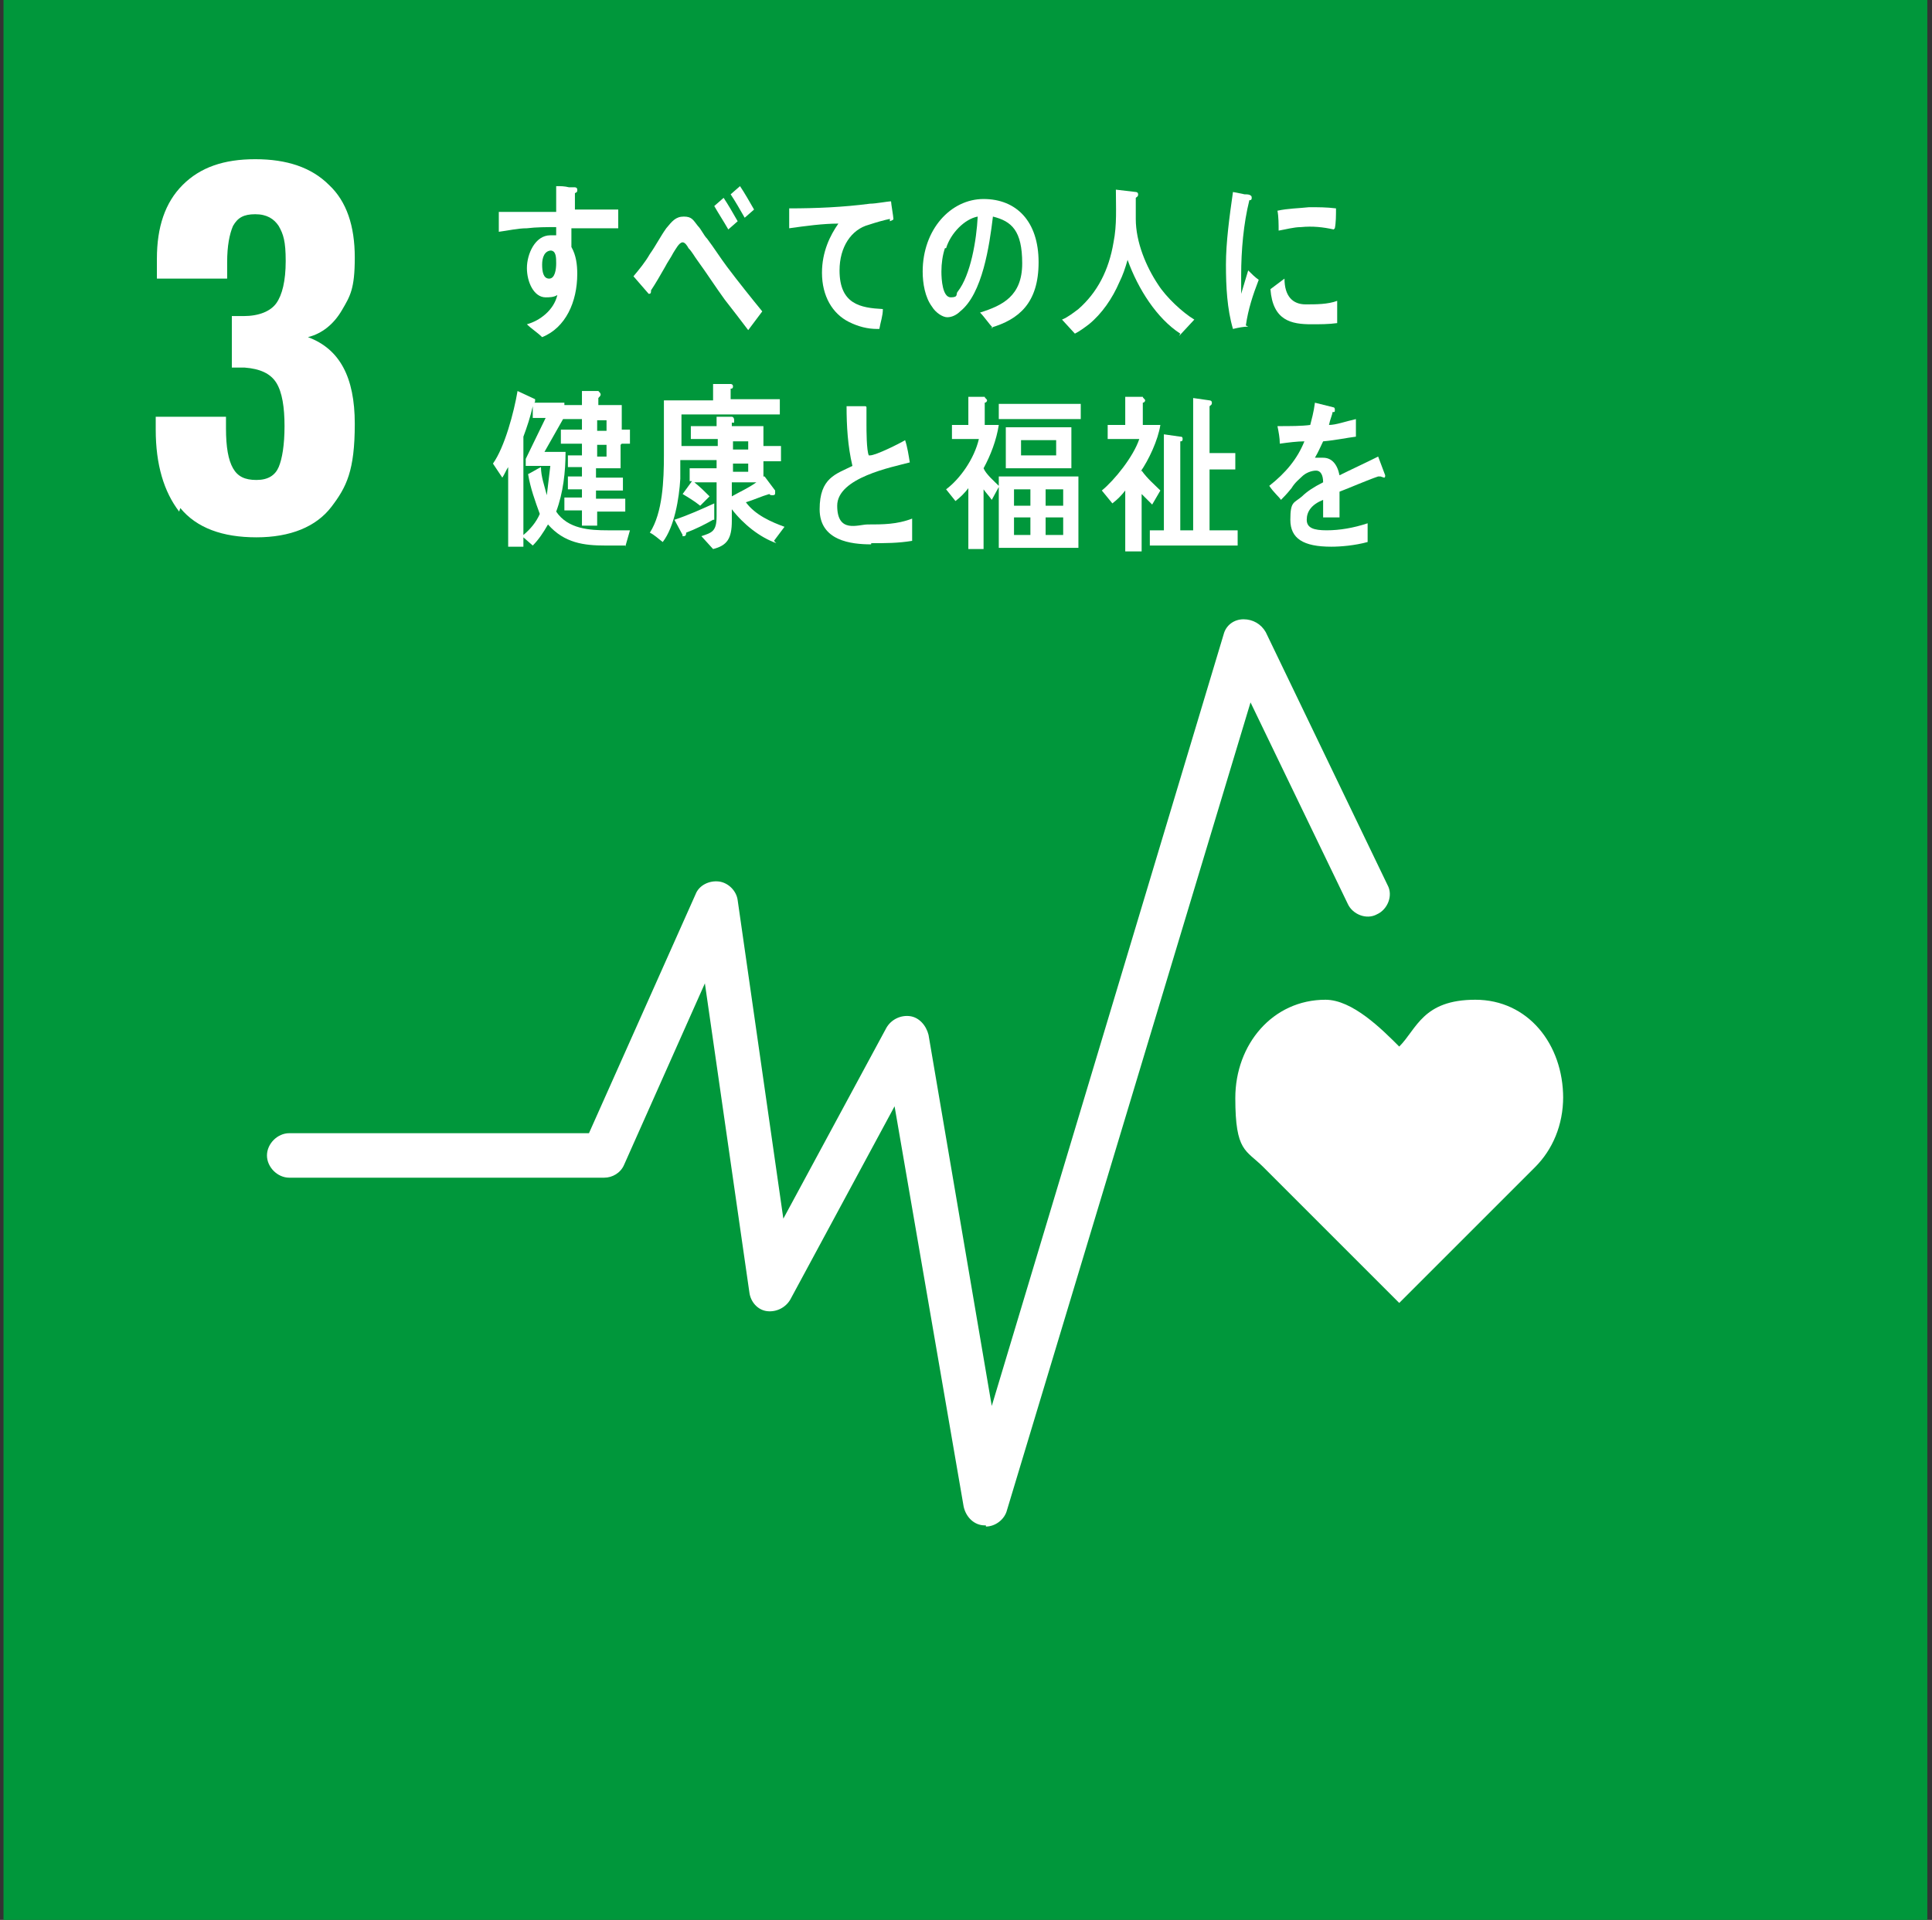
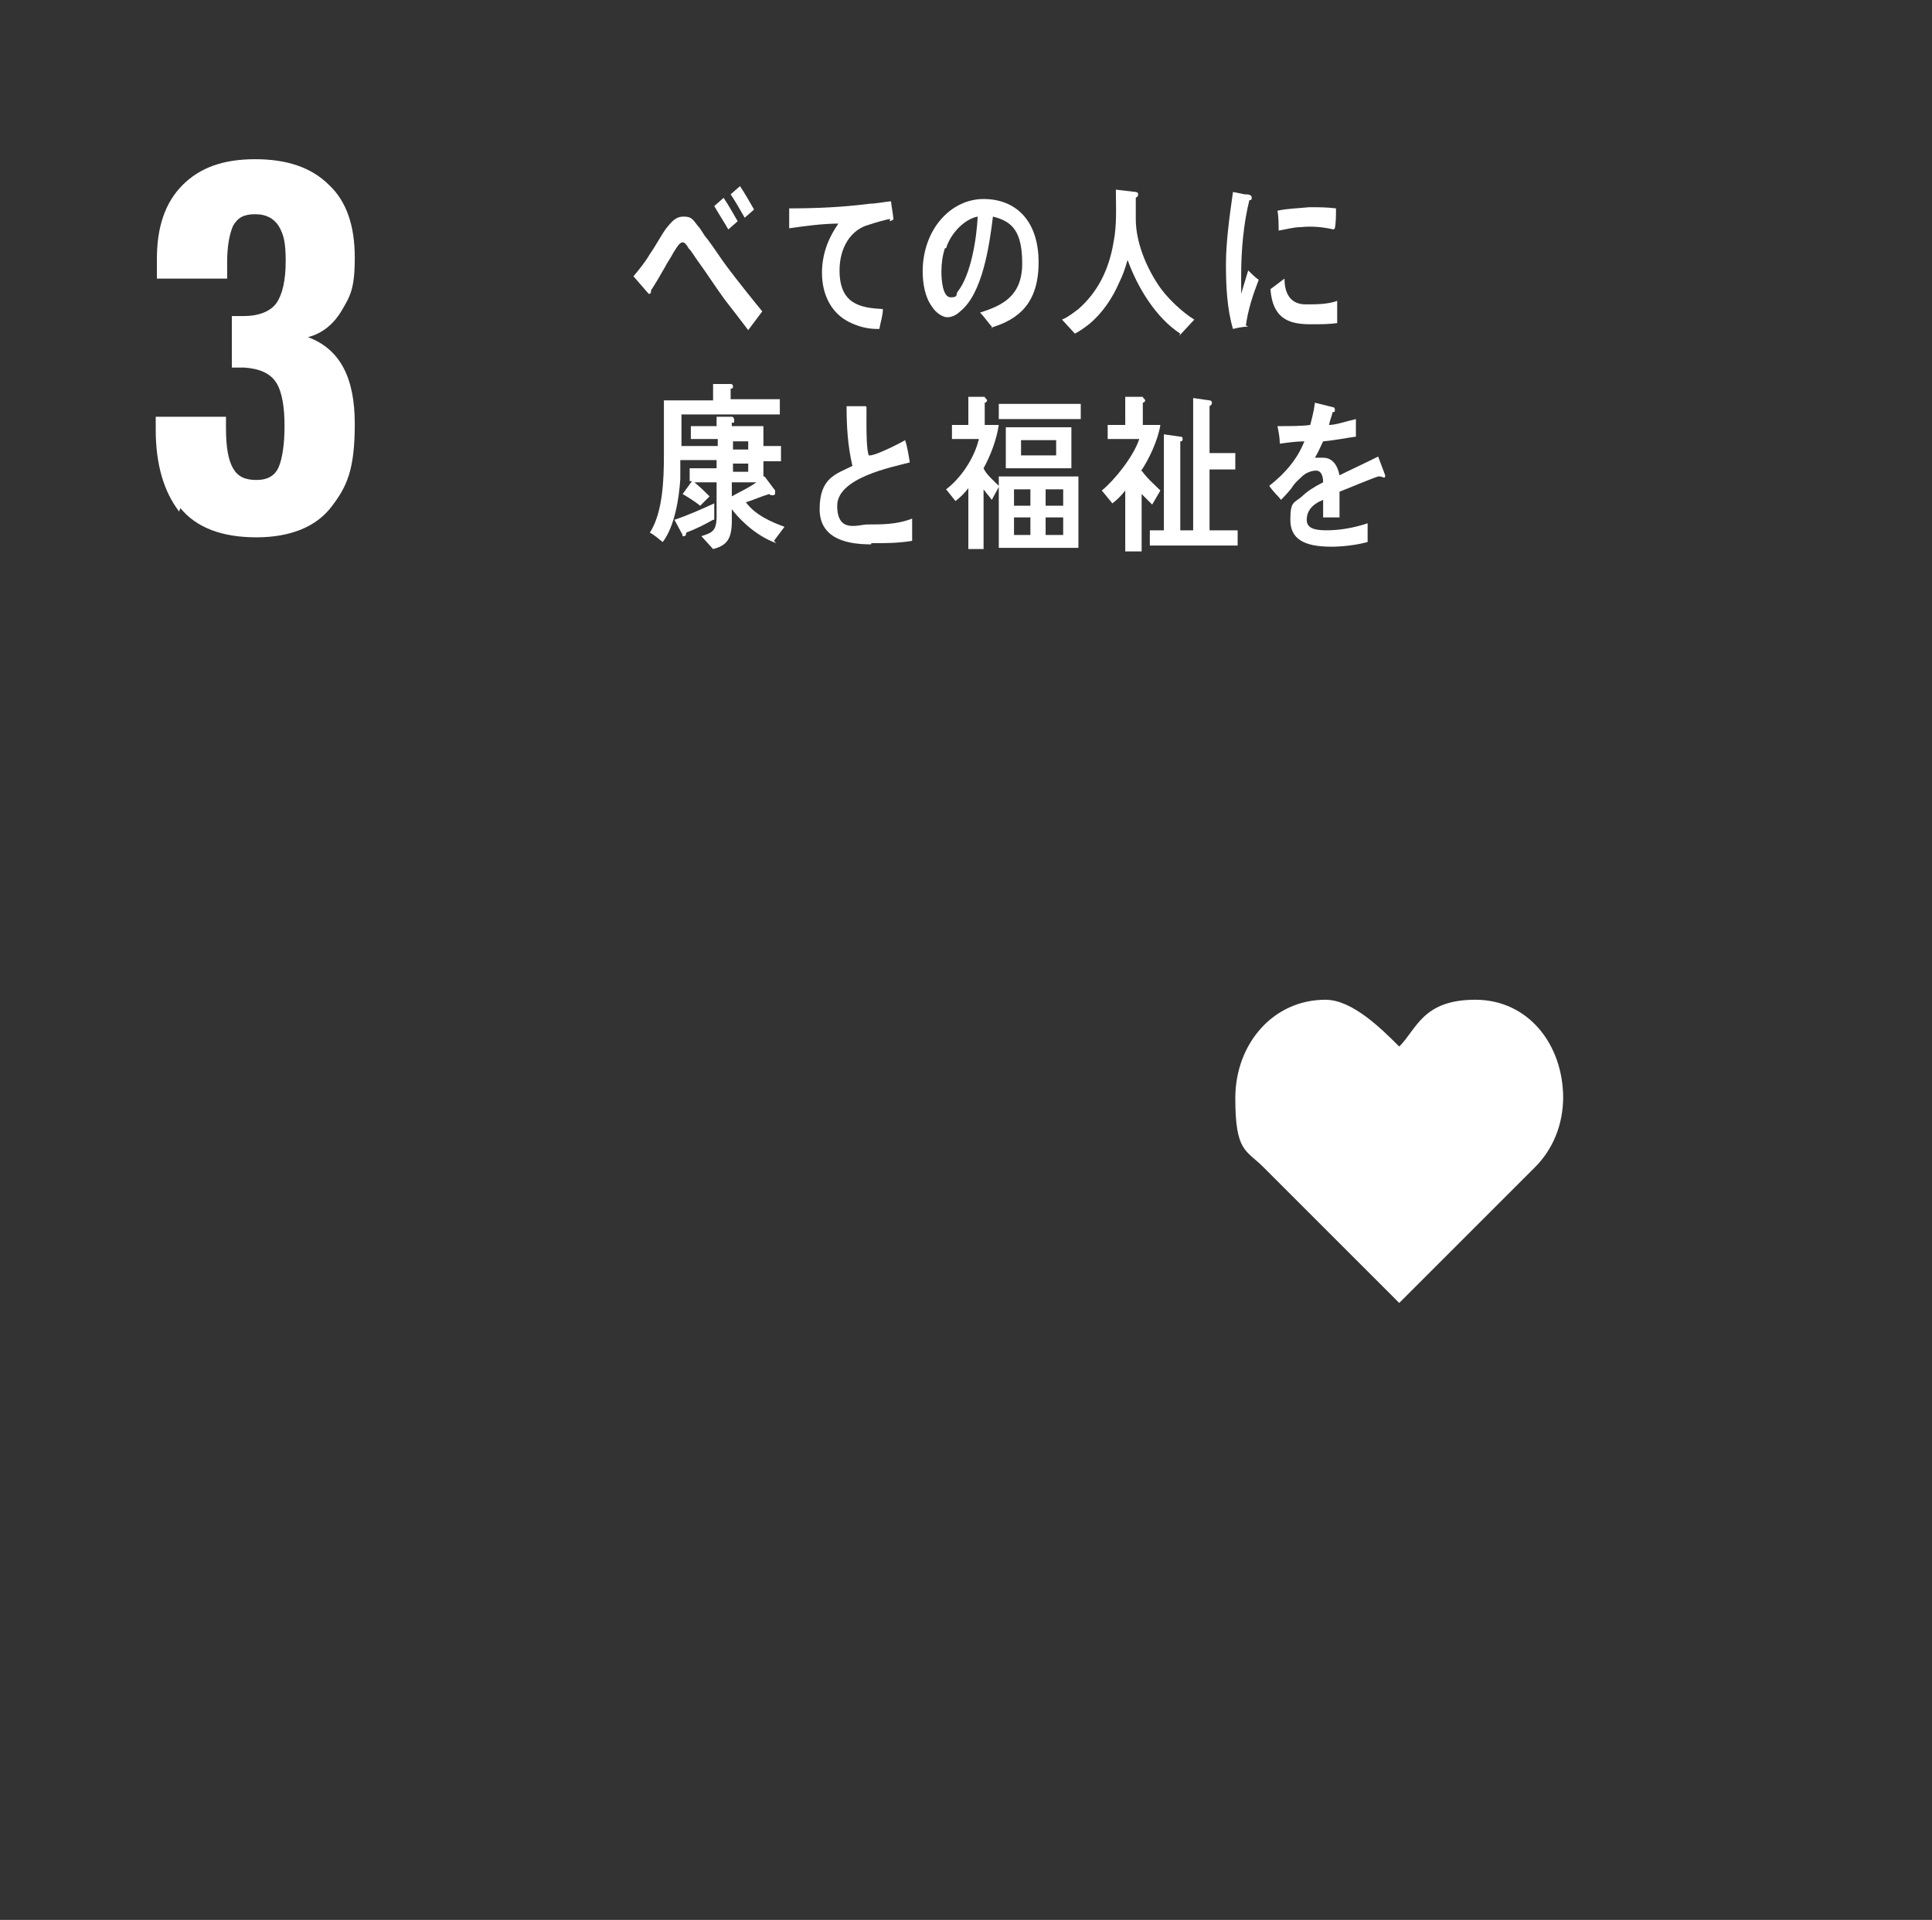
<svg xmlns="http://www.w3.org/2000/svg" version="1.1" viewBox="0 0 165 164">
  <rect x="0" y="0" width="165" height="164" fill="#333333" stroke="none" />
  <defs>
    <style>
      .cls-1 {
        fill: #fff;
      }

      .cls-2 {
        fill: #00973b;
      }
    </style>
  </defs>
  <g>
    <g id="_レイヤー_1" data-name="レイヤー_1">
-       <rect class="cls-2" x=".3" y="0" width="164.3" height="164.3" />
      <path class="cls-1" d="M15.3,43.7c-1.3-1.7-2-4-2-7v-1.1h6v1c0,1.6.2,2.7.6,3.4.4.7,1,1,2,1s1.6-.4,1.9-1.1c.3-.7.5-1.9.5-3.5s-.2-2.9-.7-3.7c-.5-.8-1.4-1.2-2.7-1.3,0,0-.4,0-1.1,0v-4.4h1c1.3,0,2.3-.4,2.8-1.1.5-.7.8-1.9.8-3.6s-.2-2.3-.6-3c-.4-.6-1-1-2-1s-1.5.3-1.9,1c-.3.7-.5,1.7-.5,3.1v1.4h-6v-1.7c0-2.7.7-4.8,2.2-6.3,1.5-1.5,3.5-2.2,6.2-2.2s4.8.7,6.3,2.2c1.5,1.4,2.2,3.5,2.2,6.2s-.4,3.3-1.1,4.5c-.7,1.2-1.7,2-2.9,2.3,2.7,1,4,3.4,4,7.4s-.7,5.4-2,7.1c-1.3,1.7-3.5,2.6-6.4,2.6s-5.1-.8-6.5-2.5Z" />
      <g>
        <path class="cls-1" d="M133.5,93.8c0-4.6-3-8.4-7.5-8.4s-5,2.5-6.5,4c-1.5-1.5-4-4-6.3-4-4.5,0-7.7,3.8-7.7,8.4s.9,4.4,2.4,5.9h0l11.6,11.6,11.6-11.6h0c1.5-1.5,2.4-3.6,2.4-6Z" />
-         <path class="cls-1" d="M84.2,130.3s0,0-.1,0c-.9,0-1.6-.7-1.8-1.6l-5.9-34.2-8.9,16.5c-.4.7-1.2,1.1-2,1-.8-.1-1.4-.8-1.5-1.6l-3.8-26.4-6.9,15.5c-.3.7-1,1.1-1.7,1.1h-26.9c-1,0-1.9-.9-1.9-1.9s.9-1.9,1.9-1.9h25.6l9.1-20.4c.3-.8,1.2-1.2,2-1.1.8.1,1.5.8,1.6,1.6l3.9,27.2,8.8-16.3c.4-.7,1.2-1.1,2-1,.8.1,1.4.8,1.6,1.6l5.4,31.7,19.8-65.9c.2-.8.9-1.3,1.7-1.3.8,0,1.5.4,1.9,1.1l10.4,21.6c.5.9,0,2.1-.9,2.5-.9.5-2.1,0-2.5-.9l-8.3-17.2-20.8,69c-.2.8-1,1.4-1.8,1.4Z" />
      </g>
      <g>
        <path class="cls-1" d="M106.6,27.9c-.4,0-.9.1-1.3.2-.5-1.7-.6-3.6-.6-5.5s.3-4.1.6-6.2l1,.2c.2,0,.4,0,.5.1,0,0,.1,0,.1.2s-.1.2-.2.2c-.5,2-.7,4.3-.7,6.4s0,1,0,1.6c.2-.7.4-1.3.6-2,.3.3.6.6.9.8-.5,1.3-.9,2.5-1.1,3.9ZM114.2,27.6c-.7.1-1.5.1-2.2.1-1.7,0-3.3-.3-3.5-3,.4-.3.8-.6,1.2-.9,0,1.5.7,2.2,1.8,2.2.9,0,1.9,0,2.7-.3,0,.6,0,1.2,0,1.9ZM113.9,19.6c-.9-.2-1.8-.3-2.8-.2-.6,0-1.3.2-1.9.3,0-.5,0-1.2-.1-1.7.9-.2,1.8-.2,2.7-.3.8,0,1.5,0,2.3.1,0,.6,0,1.2-.1,1.7Z" />
-         <path class="cls-1" d="M52.5,19.5c-.5,0-1,0-1.5,0-.7,0-1.5,0-2.2,0,0,.5,0,1.1,0,1.6.4.7.5,1.5.5,2.3,0,2.4-1,4.6-3,5.4-.4-.4-.9-.7-1.3-1.1,1.1-.3,2.3-1.2,2.6-2.5-.3.2-.7.2-1,.2-1,0-1.6-1.3-1.6-2.5s.7-2.8,2-2.8.3,0,.5,0c0-.2,0-.5,0-.7-.8,0-1.7,0-2.5.1-.8,0-1.6.2-2.4.3,0-.6,0-1.1,0-1.7,1.6,0,3.2,0,4.9,0,0-.7,0-1.4,0-2.2.4,0,.7,0,1.1.1.1,0,.3,0,.5,0,0,0,.2,0,.2.2s0,.2-.2.3c0,.5,0,1,0,1.4,1.2,0,2.5,0,3.7,0v1.6ZM47.1,21.4c-.6,0-.8.6-.8,1.2s.1,1.2.6,1.2.6-.8.6-1.3,0-1.1-.5-1.1Z" />
        <path class="cls-1" d="M63.9,28.2c-.6-.8-1.3-1.7-2-2.6-.8-1.1-1.5-2.2-2.3-3.3-.3-.4-.5-.8-.8-1.1-.1-.2-.3-.5-.5-.5-.3,0-.6.6-.8.9-.2.4-.5.8-.7,1.2-.4.7-.8,1.4-1.2,2h0c0,.2,0,.3-.2.3l-1.3-1.5c.5-.6,1-1.2,1.4-1.9.5-.7.9-1.5,1.4-2.2.5-.6.8-1,1.5-1s.8.3,1.2.8c.3.3.5.8.8,1.1.6.8,1.1,1.6,1.7,2.4.9,1.2,2.1,2.7,3,3.8l-1.2,1.6ZM62.2,19.6c-.4-.7-.8-1.3-1.2-2l.8-.7c.4.6.8,1.3,1.2,2l-.8.7ZM63.6,18.6c-.4-.7-.8-1.4-1.2-2l.8-.7c.4.6.8,1.3,1.2,2l-.8.7Z" />
        <path class="cls-1" d="M76,18.7c-.5.1-1.2.3-1.8.5-1.5.4-2.5,1.9-2.5,3.9,0,2.9,1.8,3.2,3.7,3.3,0,.6-.2,1.1-.3,1.7,0,0-.2,0-.2,0-.8,0-1.6-.2-2.4-.6-1.4-.7-2.3-2.2-2.3-4.2,0-1.8.7-3.2,1.4-4.2-1.3,0-2.8.2-4.2.4,0-.7,0-1.2,0-1.7,2.3,0,4.6-.1,6.9-.4.5,0,1.5-.2,1.8-.2,0,.2.2,1.3.2,1.5,0,.1-.1.1-.3.2Z" />
        <path class="cls-1" d="M84.8,28c-.4-.4-.7-.9-1.1-1.3,1.9-.6,3.6-1.4,3.6-4.2s-.9-3.6-2.5-4c-.3,2.5-.9,6.6-2.8,8.1-.3.3-.7.5-1.1.5s-1-.4-1.3-.9c-.6-.8-.8-2-.8-3,0-3.6,2.4-6.2,5.2-6.2s4.7,1.9,4.7,5.4-1.7,4.9-4.1,5.6ZM80.7,21.2c-.2.6-.3,1.3-.3,2s.1,2.2.8,2.2.4-.3.6-.5c1.1-1.4,1.6-4.4,1.7-6.4-1.1.2-2.3,1.4-2.7,2.7Z" />
        <path class="cls-1" d="M100.8,28.5c-2-1.3-3.6-3.8-4.5-6.3-.2.7-.4,1.3-.7,1.9-.6,1.4-1.5,2.7-2.6,3.6-.4.3-.8.6-1.2.8l-1.1-1.2c.5-.2,1-.6,1.4-.9,1.6-1.4,2.6-3.3,3-5.7.3-1.5.2-3,.2-4.5l1.7.2c0,0,.2,0,.2.2s-.1.2-.2.3c0,.6,0,1.2,0,1.8,0,2,.9,4.1,1.9,5.6.7,1.1,2.1,2.4,3.1,3l-1.3,1.4Z" />
-         <path class="cls-1" d="M53.4,46.6c-.6,0-1.1,0-1.7,0-1.8,0-3.5-.2-4.9-1.8-.4.7-.8,1.3-1.3,1.8l-.8-.7v.8h-1.3v-6.8c-.2.3-.3.6-.5.9l-.8-1.2c1-1.4,1.8-4.4,2.1-6.2l1.5.7s0,0,0,.1,0,.2-.1.2h2.6v1.2l-1.7,3h1.8c0,1.7-.2,3.5-.8,5.1,1,1.5,2.9,1.6,4.4,1.6s1.3,0,1.9,0l-.4,1.4ZM44.9,39.7v-.5l1.7-3.5h-1.1v-1c-.2.9-.5,1.8-.8,2.6v8.4c.6-.5,1.1-1.1,1.4-1.8-.4-1.1-.8-2.2-1-3.4.4-.2.7-.4,1.1-.6,0,.8.3,1.6.5,2.4.1-.8.2-1.7.3-2.5h-2.1ZM53,38v2h-2.1v.8h2.3v1.1h-2.3v.7h2.5v1.1h-2.4v1.2h-1.3v-1.3h-1.5v-1.1h1.5v-.7h-1.2v-1.1h1.2v-.8h-1.2v-1h1.2v-1h-1.8v-1.2h1.8v-.9h-1.7v-1.2h1.7v-1.2h1.4c.1.1.2.2.2.3s-.1.2-.2.3v.6h2v2.1h.7v1.2h-.7ZM51.8,35.9h-.8v.9h.8v-.9ZM51.8,38h-.8v1h.8v-1Z" />
        <path class="cls-1" d="M66.3,46.4c-1.4-.5-2.8-1.6-3.8-2.9,0,.3,0,.7,0,1,0,1.5-.4,2.1-1.6,2.4l-1-1.1c.9-.3,1.3-.4,1.3-1.7v-2.9h-1.9c.5.4.9.8,1.3,1.2l-.8.8c-.5-.4-1-.7-1.5-1l.8-1.1h-.2v-1.1h2.3v-.7h-3.1c0,.5,0,1,0,1.6-.1,1.7-.5,4.1-1.5,5.4-.4-.3-.7-.6-1.1-.8,1.1-1.7,1.2-4.5,1.2-6.6s0-3.1,0-4.7h4.2v-1.4c.5,0,1.1,0,1.5,0,0,0,.2,0,.2.2s-.1.2-.2.2v.9h4.2v1.3h-8.4c0,.9,0,1.8,0,2.7h3.1v-.6h-2.3v-1.1h2.2v-.8h1.3c0,0,.2,0,.2.3s0,.2-.2.2v.3h2.7v1.7h1.5v1.3h-1.5v1.3h.1c0,0,.9,1.2.9,1.2,0,0,0,.1,0,.2s0,.2-.2.2-.2,0-.3-.1c-.7.2-1.3.5-2,.7.8,1.1,2.2,1.7,3.3,2.1l-.9,1.2ZM60.9,44.4c-.7.4-1.5.8-2.3,1.1,0,.1,0,.3-.2.3s-.1,0-.1-.1l-.7-1.3c1.2-.4,2.3-.9,3.4-1.4v1.4ZM63.9,37.7h-1.3v.7h1.3v-.7ZM63.9,39.6h-1.3v.7h1.3v-.7ZM62.5,41.3v1.1c.7-.4,1.4-.7,2.1-1.2h-2.1Z" />
        <path class="cls-1" d="M74.4,46.5c-1.7,0-4.4-.3-4.4-3s1.4-3,2.8-3.7c-.4-1.7-.5-3.4-.5-5.1.4,0,.7,0,1.1,0,.2,0,.4,0,.5,0,0,0,.1,0,.1.1s0,.1,0,.2c0,.4,0,.9,0,1.3s0,2.2.2,2.6c0,0,0,0,.1,0,.5,0,2.5-1,3-1.3.2.6.3,1.3.4,1.9-1.5.4-6.2,1.3-6.2,3.7s1.8,1.6,2.6,1.6c1.3,0,2.5,0,3.8-.5,0,.6,0,1.2,0,1.9-1.2.2-2.3.2-3.5.2Z" />
        <path class="cls-1" d="M85.3,46.8v-5.2l-.6,1.1c-.2-.3-.5-.6-.7-.9v5.1h-1.3v-5.2c-.3.4-.7.8-1.1,1.1l-.8-1c1.2-.9,2.4-2.6,2.8-4.3h-2.3v-1.2h1.4v-2.4h1.4c0,.1.2.2.2.3s-.1.2-.2.2v1.9h1.2c-.2,1.3-.7,2.6-1.3,3.7.2.5.9,1.1,1.3,1.5v-.8h6.8v6.1h-6.8ZM85.3,35.8v-1.3h7v1.3h-7ZM85.9,40v-3.5h5.6v3.5h-5.6ZM88,41.8h-1.4v1.4h1.4v-1.4ZM88,44.2h-1.4v1.5h1.4v-1.5ZM90.2,37.6h-3v1.3h3v-1.3ZM90.8,41.8h-1.5v1.4h1.5v-1.4ZM90.8,44.2h-1.5v1.5h1.5v-1.5Z" />
        <path class="cls-1" d="M97.5,40.2h0c.5.7,1.1,1.2,1.6,1.7l-.7,1.2c-.3-.3-.6-.6-.9-.9v4.9h-1.4v-5.2c-.3.4-.7.8-1.1,1.1l-.9-1.1c1.1-.9,2.7-2.9,3.2-4.4h-2.7v-1.2h1.5v-2.4h1.5c0,.1.2.2.2.3s-.1.2-.2.2v1.9h1.5c-.2,1.3-1,3-1.7,4ZM98.2,46.6v-1.3h1.2v-8.2l1.4.2c.1,0,.2,0,.2.2s-.1.2-.2.2v7.6h1.1v-11.3l1.4.2c0,0,.2,0,.2.2s-.1.2-.2.3v4h2.2v1.4h-2.2v5.2h2.4v1.3h-7.5Z" />
        <path class="cls-1" d="M117.9,40.7c0,0-.1,0-.2,0-.9.3-2.5,1-3.3,1.3v2.2h-1.4c0-.2,0-.4,0-.7v-.8c-1,.4-1.4,1-1.4,1.7s.6.9,1.7.9,2.3-.2,3.5-.6v1.6c-1.1.3-2.3.4-3.1.4-2.4,0-3.5-.7-3.5-2.3s.3-1.4,1-2c.4-.4,1-.8,1.8-1.2,0-.6-.2-1-.6-1s-.9.2-1.2.5c-.2.2-.6.5-.9,1-.4.5-.7.8-.9,1-.2-.3-.6-.6-1-1.2,1.4-1.1,2.4-2.3,3-3.8-.6,0-1.4.1-2.1.2,0-.5-.1-1-.2-1.5,1.1,0,2.1,0,2.8-.1.1-.4.3-1.1.4-1.9l1.6.4c0,0,.1,0,.1.2s0,.2-.2.2c0,.2-.2.6-.3,1.1.6,0,1.4-.3,2.3-.5v1.5c-.8.1-1.7.3-2.8.4-.2.4-.4.9-.7,1.4.3,0,.5,0,.7,0,.7,0,1.2.5,1.4,1.5,1-.5,2.1-1,3.3-1.6l.6,1.6c0,.1,0,.2-.1.2Z" />
      </g>
    </g>
  </g>
</svg>